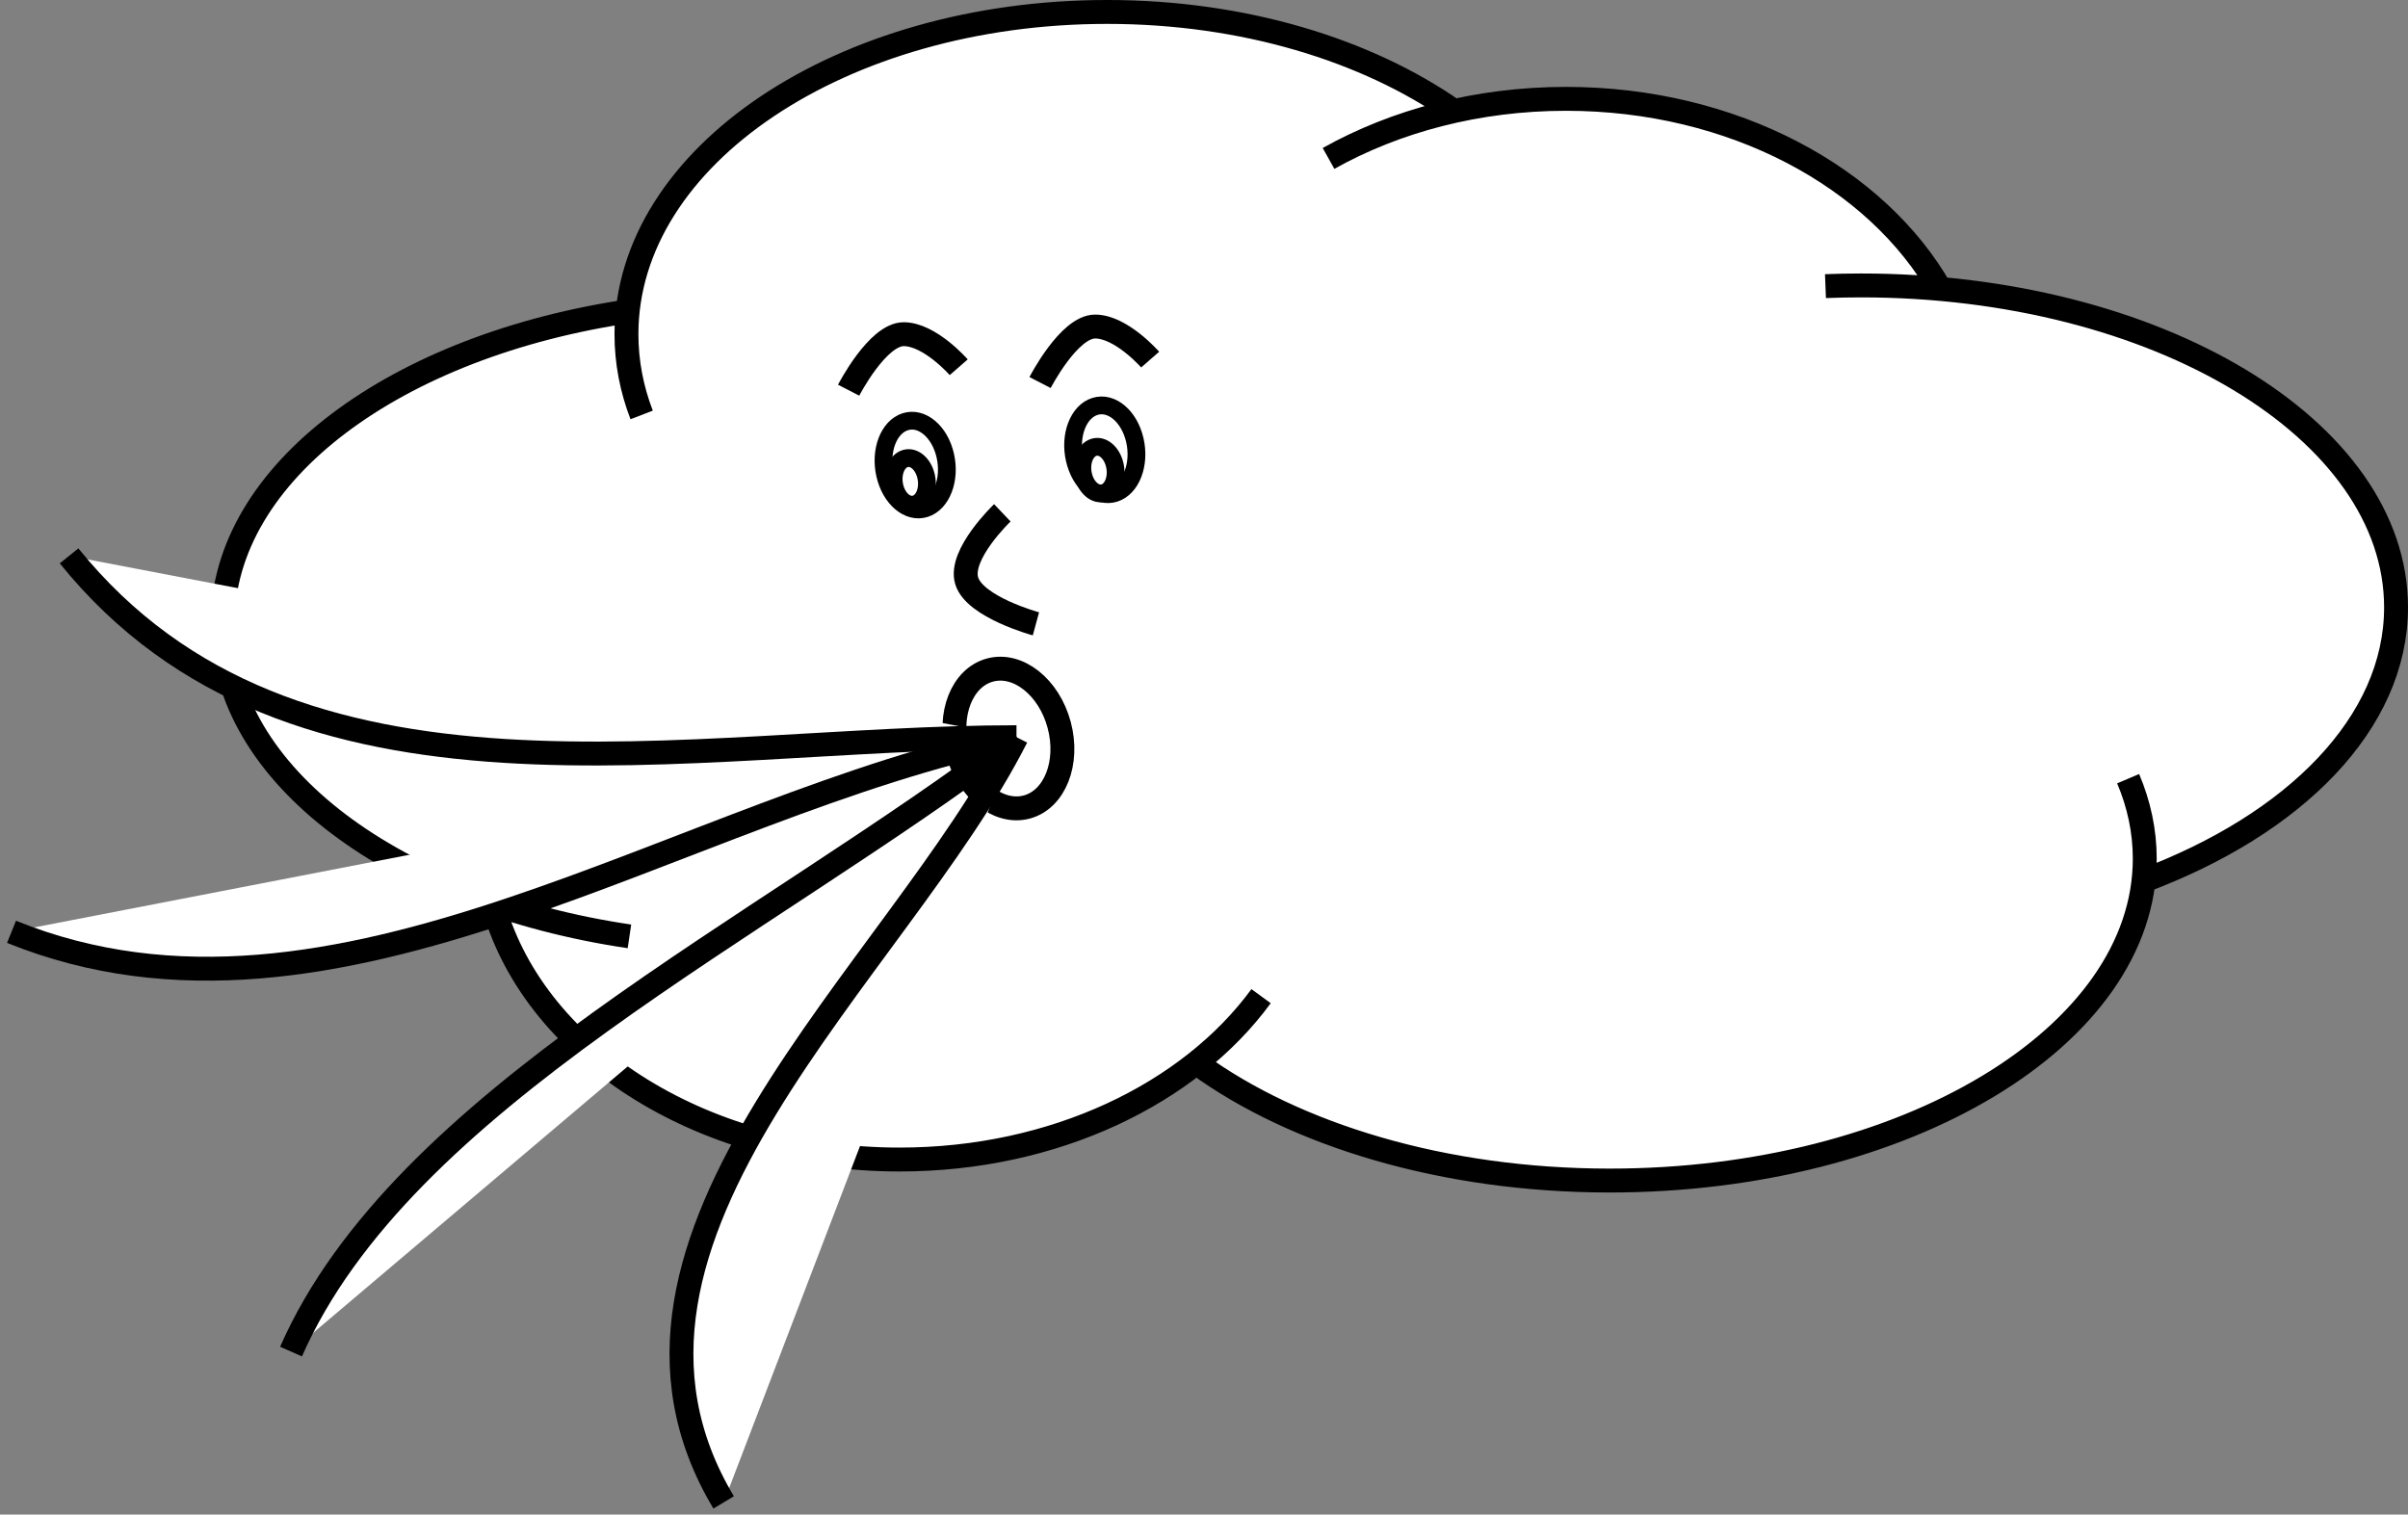
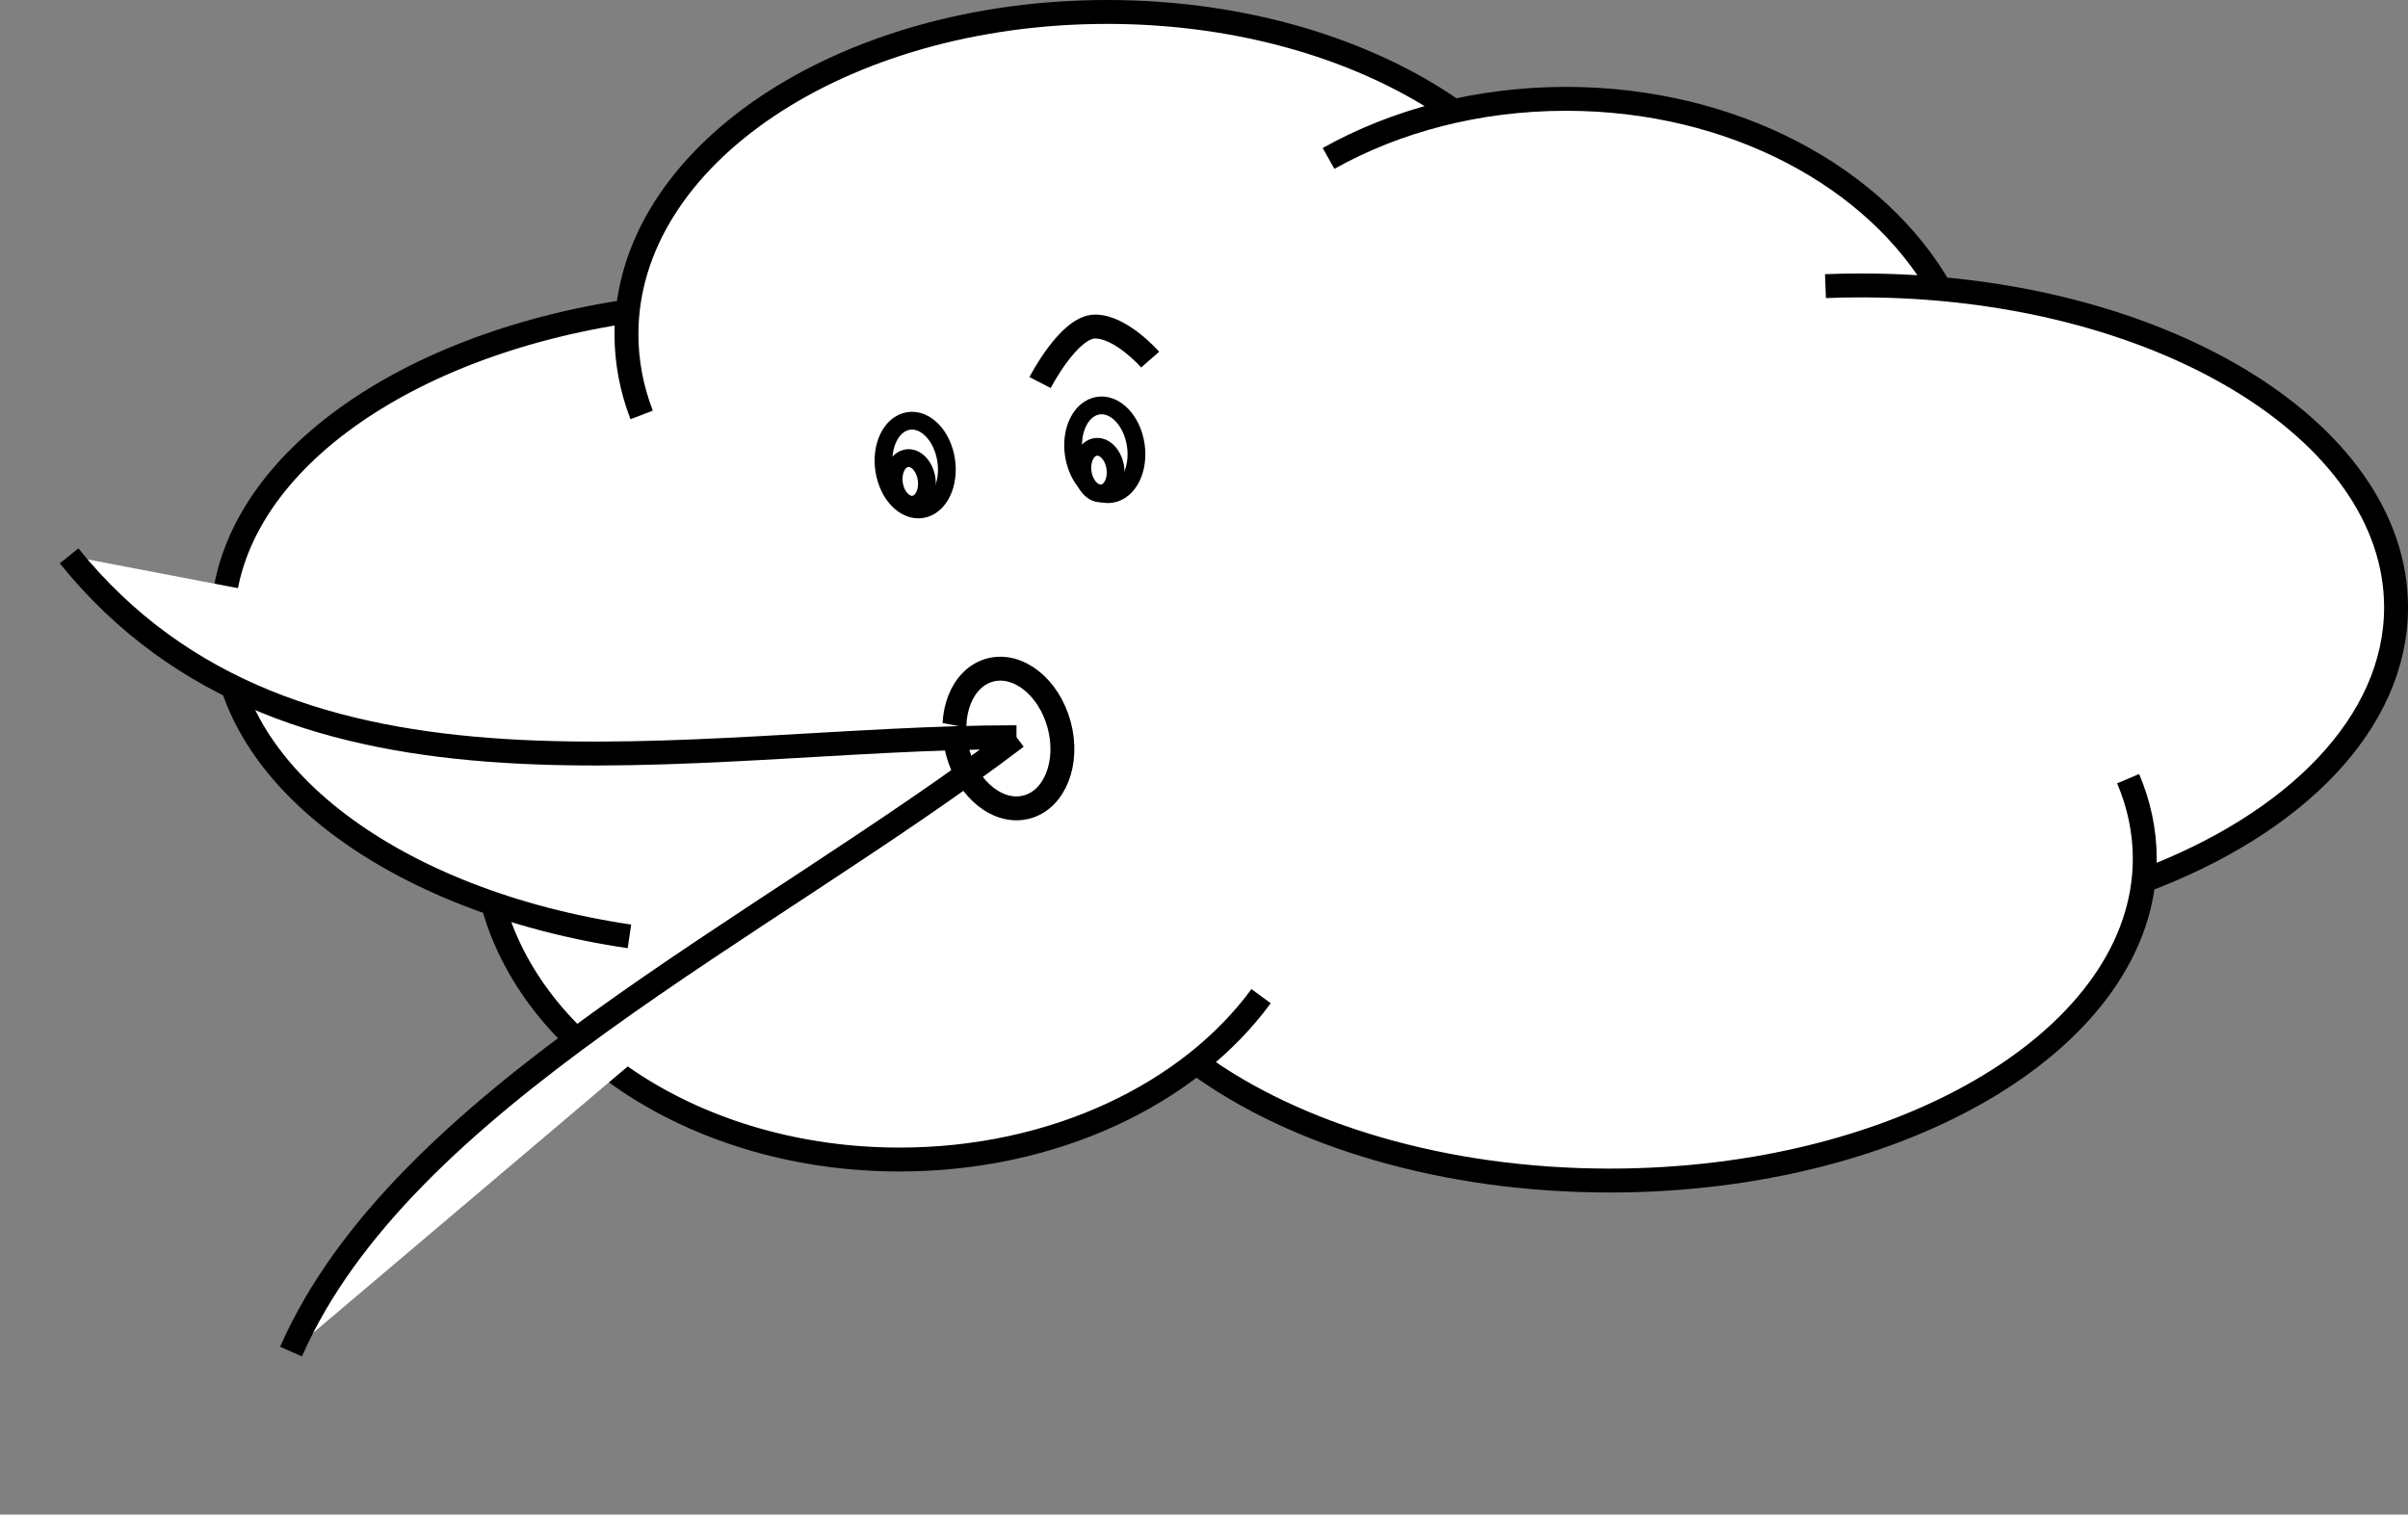
<svg xmlns="http://www.w3.org/2000/svg" width="629.708" height="396.1">
  <rect width="100%" height="100%" fill="#808080" stroke="none" />
  <g>
    <title>Layer 1</title>
    <g id="layer1">
      <g id="g3880">
        <path fill="#ffffff" d="m504.991,75.37l-191.906,202.781c25.661,18.682 64.452,30.594 107.875,30.594c74.018,0 134.597,-34.591 139.562,-78.375c39.668,-14.86 66.062,-41.343 66.062,-71.531c0,-42.274 -51.776,-77.273 -119.25,-83.281c-16.823,-29.307 -54.291,-49.719 -97.812,-49.719c-10.152,0 -19.973,1.145 -29.281,3.219c-22.878,-15.977 -55.076,-25.938 -90.719,-25.938c-66.427,0 -120.793,34.558 -125.375,78.312c-60.853,9.133 -105.937,42.24 -105.937,81.688c0,31.334 28.456,58.66 70.656,73.156c10.345,38.251 54.043,66.969 106.375,66.969c40.507,0 75.835,-17.204 94.531,-42.719" id="rect3801" />
        <path fill="#ffffff" stroke="#000000" stroke-width="6.25" stroke-miterlimit="4" stroke-dashoffset="0" id="path3780" d="m276.982,189.585c2.651,9.893 -1.145,19.505 -8.478,21.47c-7.333,1.965 -15.427,-4.462 -18.077,-14.355c-2.651,-9.893 1.145,-19.505 8.478,-21.47c7.333,-1.965 15.427,4.462 18.077,14.355z" />
        <path fill="#ffffff" stroke="#000000" stroke-width="6.25" stroke-miterlimit="4" stroke-dashoffset="0" id="path2816-2" d="m164.605,244.887c-61.089,-9.034 -106.403,-42.213 -106.403,-81.762c0,-39.671 45.596,-72.934 106.973,-81.845m182.245,-39.847c17.529,-9.813 38.966,-15.583 62.116,-15.583c43.707,0 81.309,20.569 98.027,50.078m-339.767,32.59c-2.594,-6.746 -3.974,-13.818 -3.974,-21.107c0,-46.55 56.284,-84.286 125.714,-84.286c35.643,0 67.822,9.945 90.699,25.922m97.136,45.785c3.076,-0.122 6.18,-0.183 9.307,-0.183c77.267,0 139.905,37.693 139.905,84.191c0,30.235 -26.485,56.748 -66.257,71.595m-3.805,-26.786c2.838,6.684 4.347,13.689 4.347,20.905c0,46.497 -62.638,84.191 -139.905,84.191c-43.423,0 -82.226,-11.905 -107.887,-30.586m16.707,-17.633c-18.697,25.515 -54.028,42.722 -94.535,42.722c-52.657,0 -96.569,-29.078 -106.56,-67.685" />
        <g id="g3685" transform="matrix(0.987 0.159 -0.159 0.987 70.72 -18.534)">
-           <path fill="#ffffff" stroke="#000000" stroke-width="6.25" stroke-miterlimit="4" id="path3669" d="m226.285,177.661c-83.804,31.719 -161.933,112.528 -251.429,92.071" />
          <path fill="#ffffff" stroke="#000000" stroke-width="6.25" stroke-miterlimit="4" id="path3671" d="m226.285,177.661c-57.647,60.48 -143.603,118.94 -161.786,188.857" />
-           <path fill="#ffffff" stroke="#000000" stroke-width="6.25" stroke-miterlimit="4" id="path3673" d="m226.285,177.661c-20.885,65.429 -95.903,147.841 -43.781,209.813" />
          <path fill="#ffffff" stroke="#000000" stroke-width="6.25" stroke-miterlimit="4" id="path3675" d="m226.285,177.661c-84.715,13.657 -182.616,55.095 -252.211,-7.419" />
        </g>
        <path fill="#ffffff" stroke="#000000" stroke-width="4.648" stroke-miterlimit="4" stroke-dashoffset="0" id="path3691" d="m247.197,119.149c1.426,6.262 -0.942,12.45 -5.289,13.82c-4.347,1.371 -9.027,-2.595 -10.452,-8.857c-1.426,-6.262 0.942,-12.45 5.289,-13.82c4.347,-1.371 9.027,2.595 10.452,8.857z" />
        <path fill="#ffffff" stroke="#000000" stroke-width="4.648" stroke-miterlimit="4" stroke-dashoffset="0" id="path3691-4" d="m296.777,115.149c1.426,6.262 -0.942,12.45 -5.289,13.82c-4.347,1.371 -9.027,-2.595 -10.452,-8.857c-1.426,-6.262 0.942,-12.45 5.289,-13.82c4.347,-1.371 9.027,2.595 10.452,8.857z" />
-         <path fill="#ffffff" stroke="#000000" stroke-width="6.25" stroke-miterlimit="4" d="m221.922,102.045c0,0 7.549,-14.647 14.395,-14.647c6.846,0 14.395,8.647 14.395,8.647" id="path3728" />
        <path fill="#ffffff" stroke="#000000" stroke-width="6.25" stroke-miterlimit="4" d="m271.986,100.045c0,0 7.549,-14.647 14.395,-14.647c6.845,0 14.395,8.647 14.395,8.647" id="path3728-5" />
-         <path fill="#ffffff" stroke="#000000" stroke-width="6.25" stroke-miterlimit="4" d="m270.902,163.151c0,0 -16.017,-4.36 -18.106,-11.264c-2.089,-6.904 9.32,-17.771 9.32,-17.771" id="path3728-51" />
        <path fill="#ffffff" stroke="#000000" stroke-width="4.648" stroke-miterlimit="4" stroke-dashoffset="0" id="path3691-1" d="m242.182,124.589c0.749,3.29 -0.495,6.541 -2.779,7.261c-2.284,0.72 -4.742,-1.363 -5.492,-4.653c-0.749,-3.29 0.495,-6.541 2.779,-7.261c2.284,-0.72 4.742,1.363 5.492,4.653z" />
        <path fill="#ffffff" stroke="#000000" stroke-width="4.648" stroke-miterlimit="4" stroke-dashoffset="0" id="path3691-1-1" d="m291.528,121.643c0.749,3.29 -0.495,6.541 -2.779,7.261c-2.284,0.72 -4.742,-1.363 -5.492,-4.653c-0.749,-3.29 0.495,-6.541 2.779,-7.261c2.284,-0.72 4.742,1.363 5.492,4.653z" />
      </g>
    </g>
  </g>
</svg>